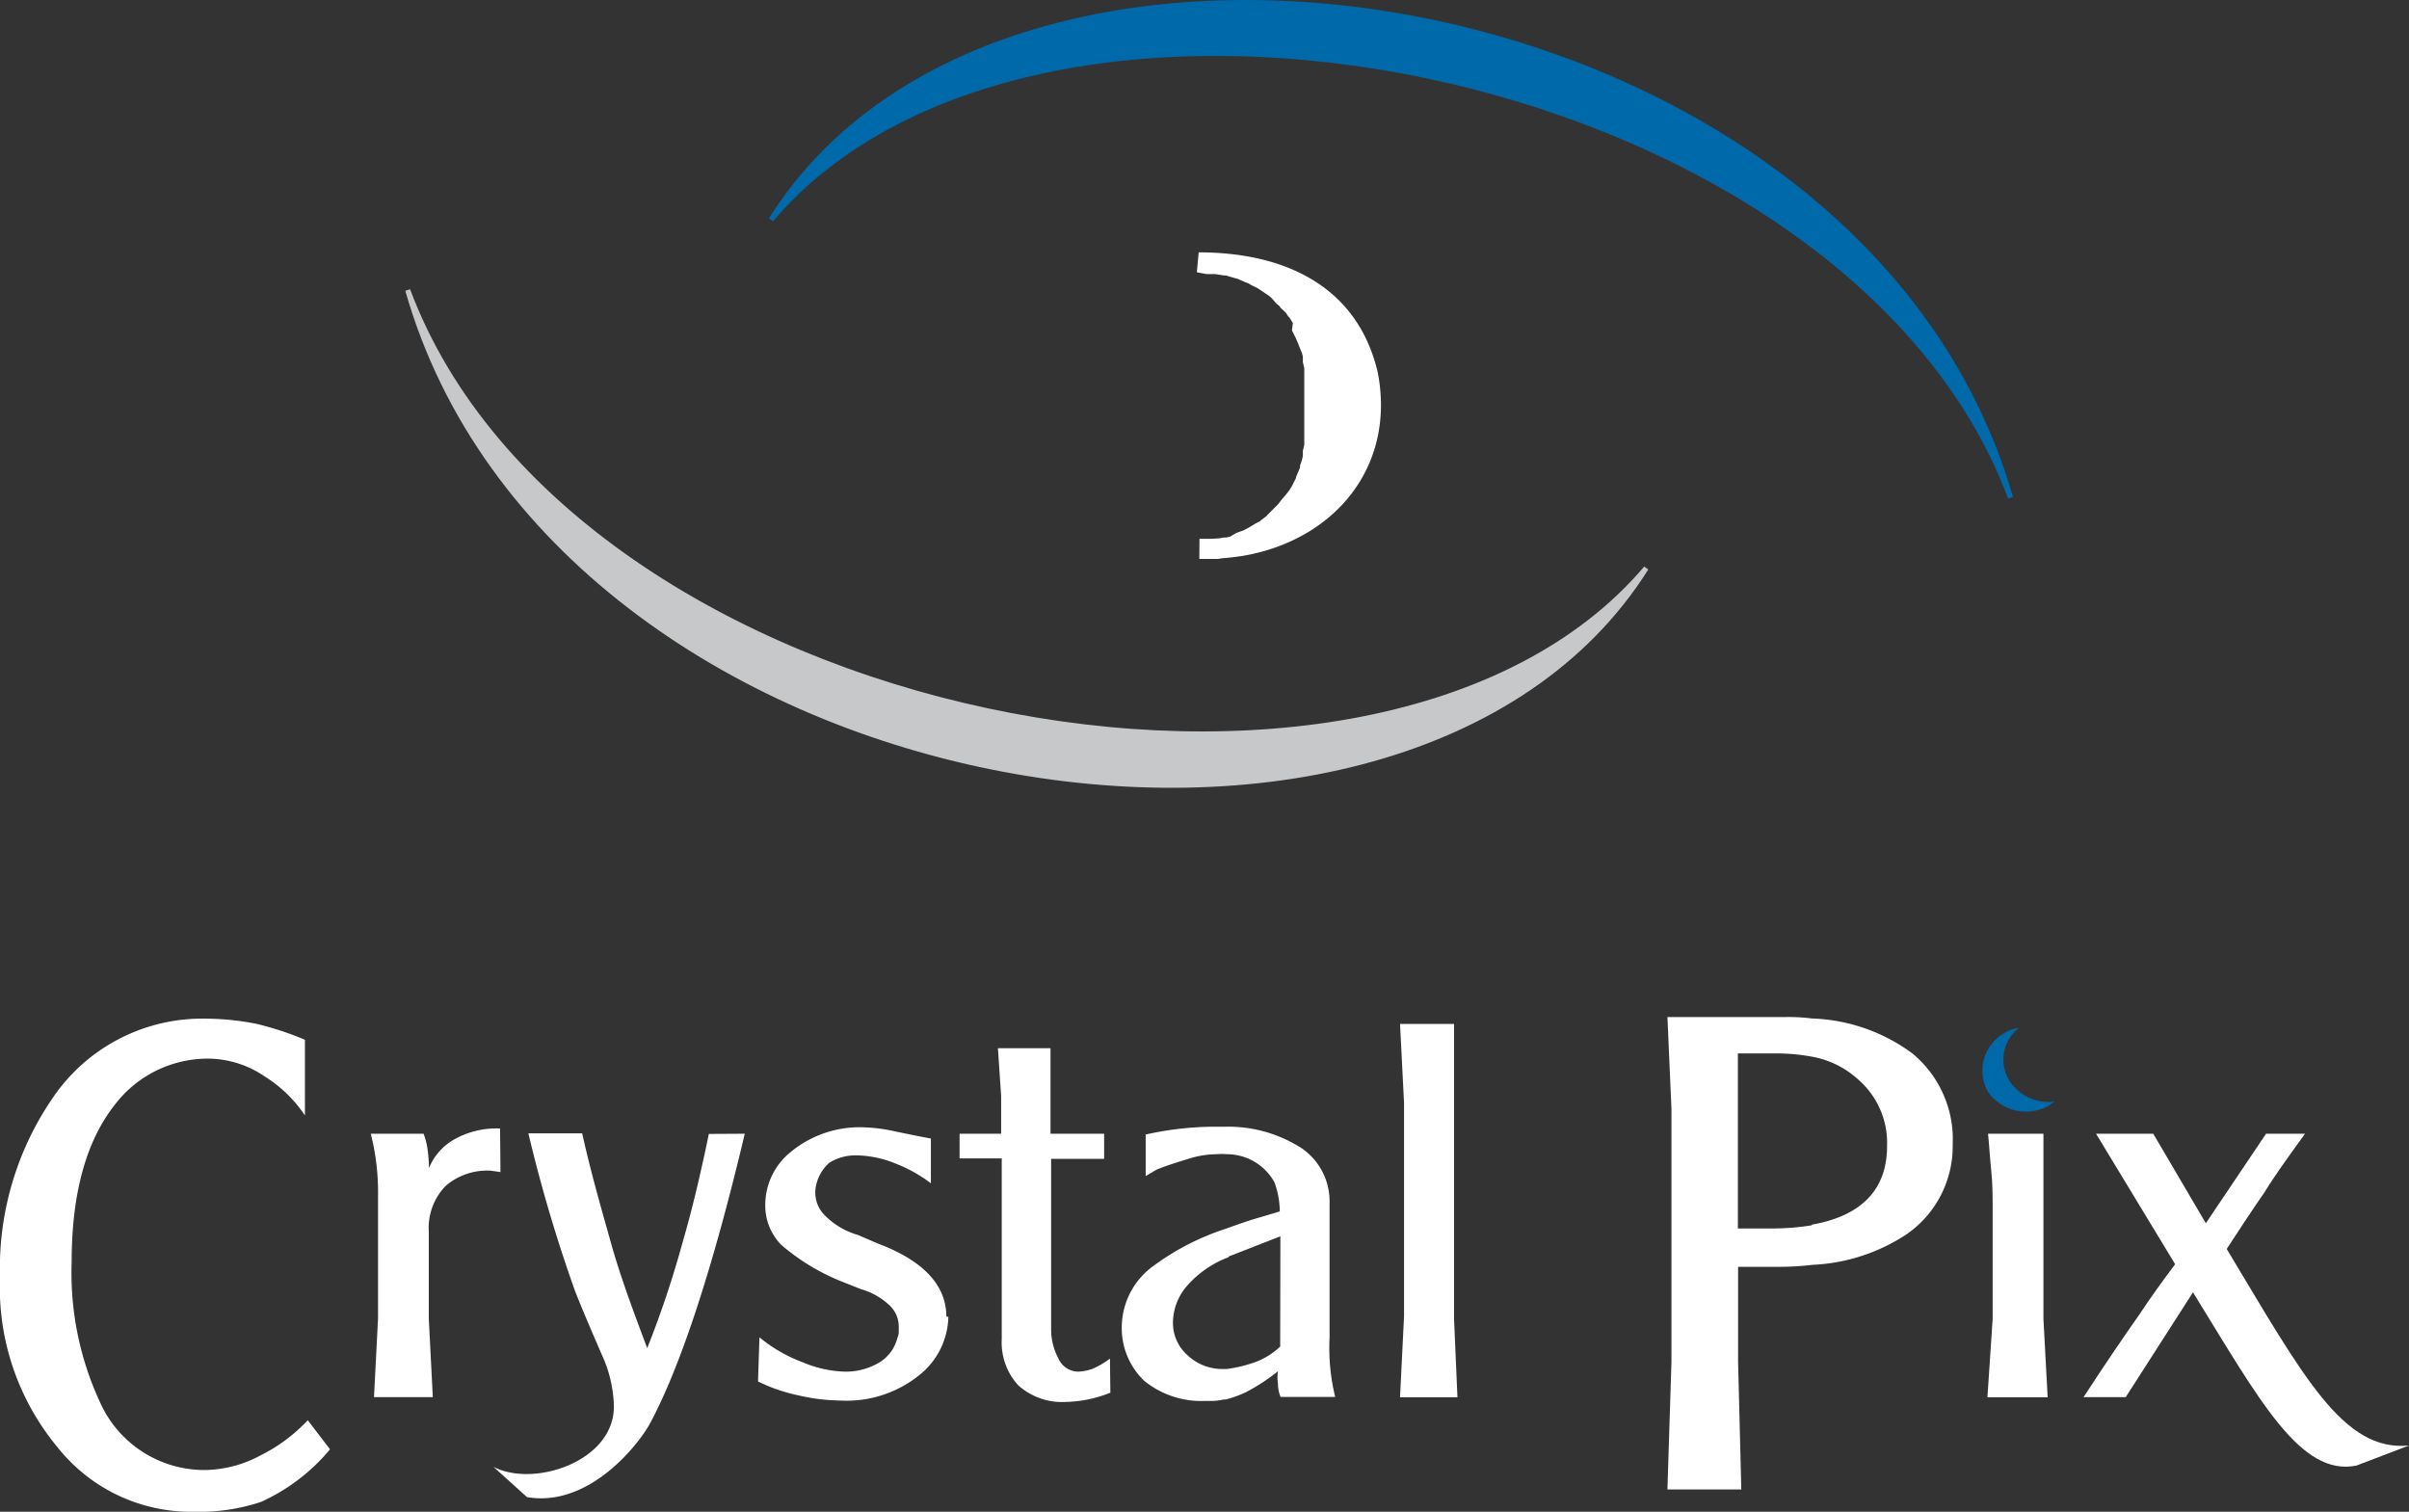
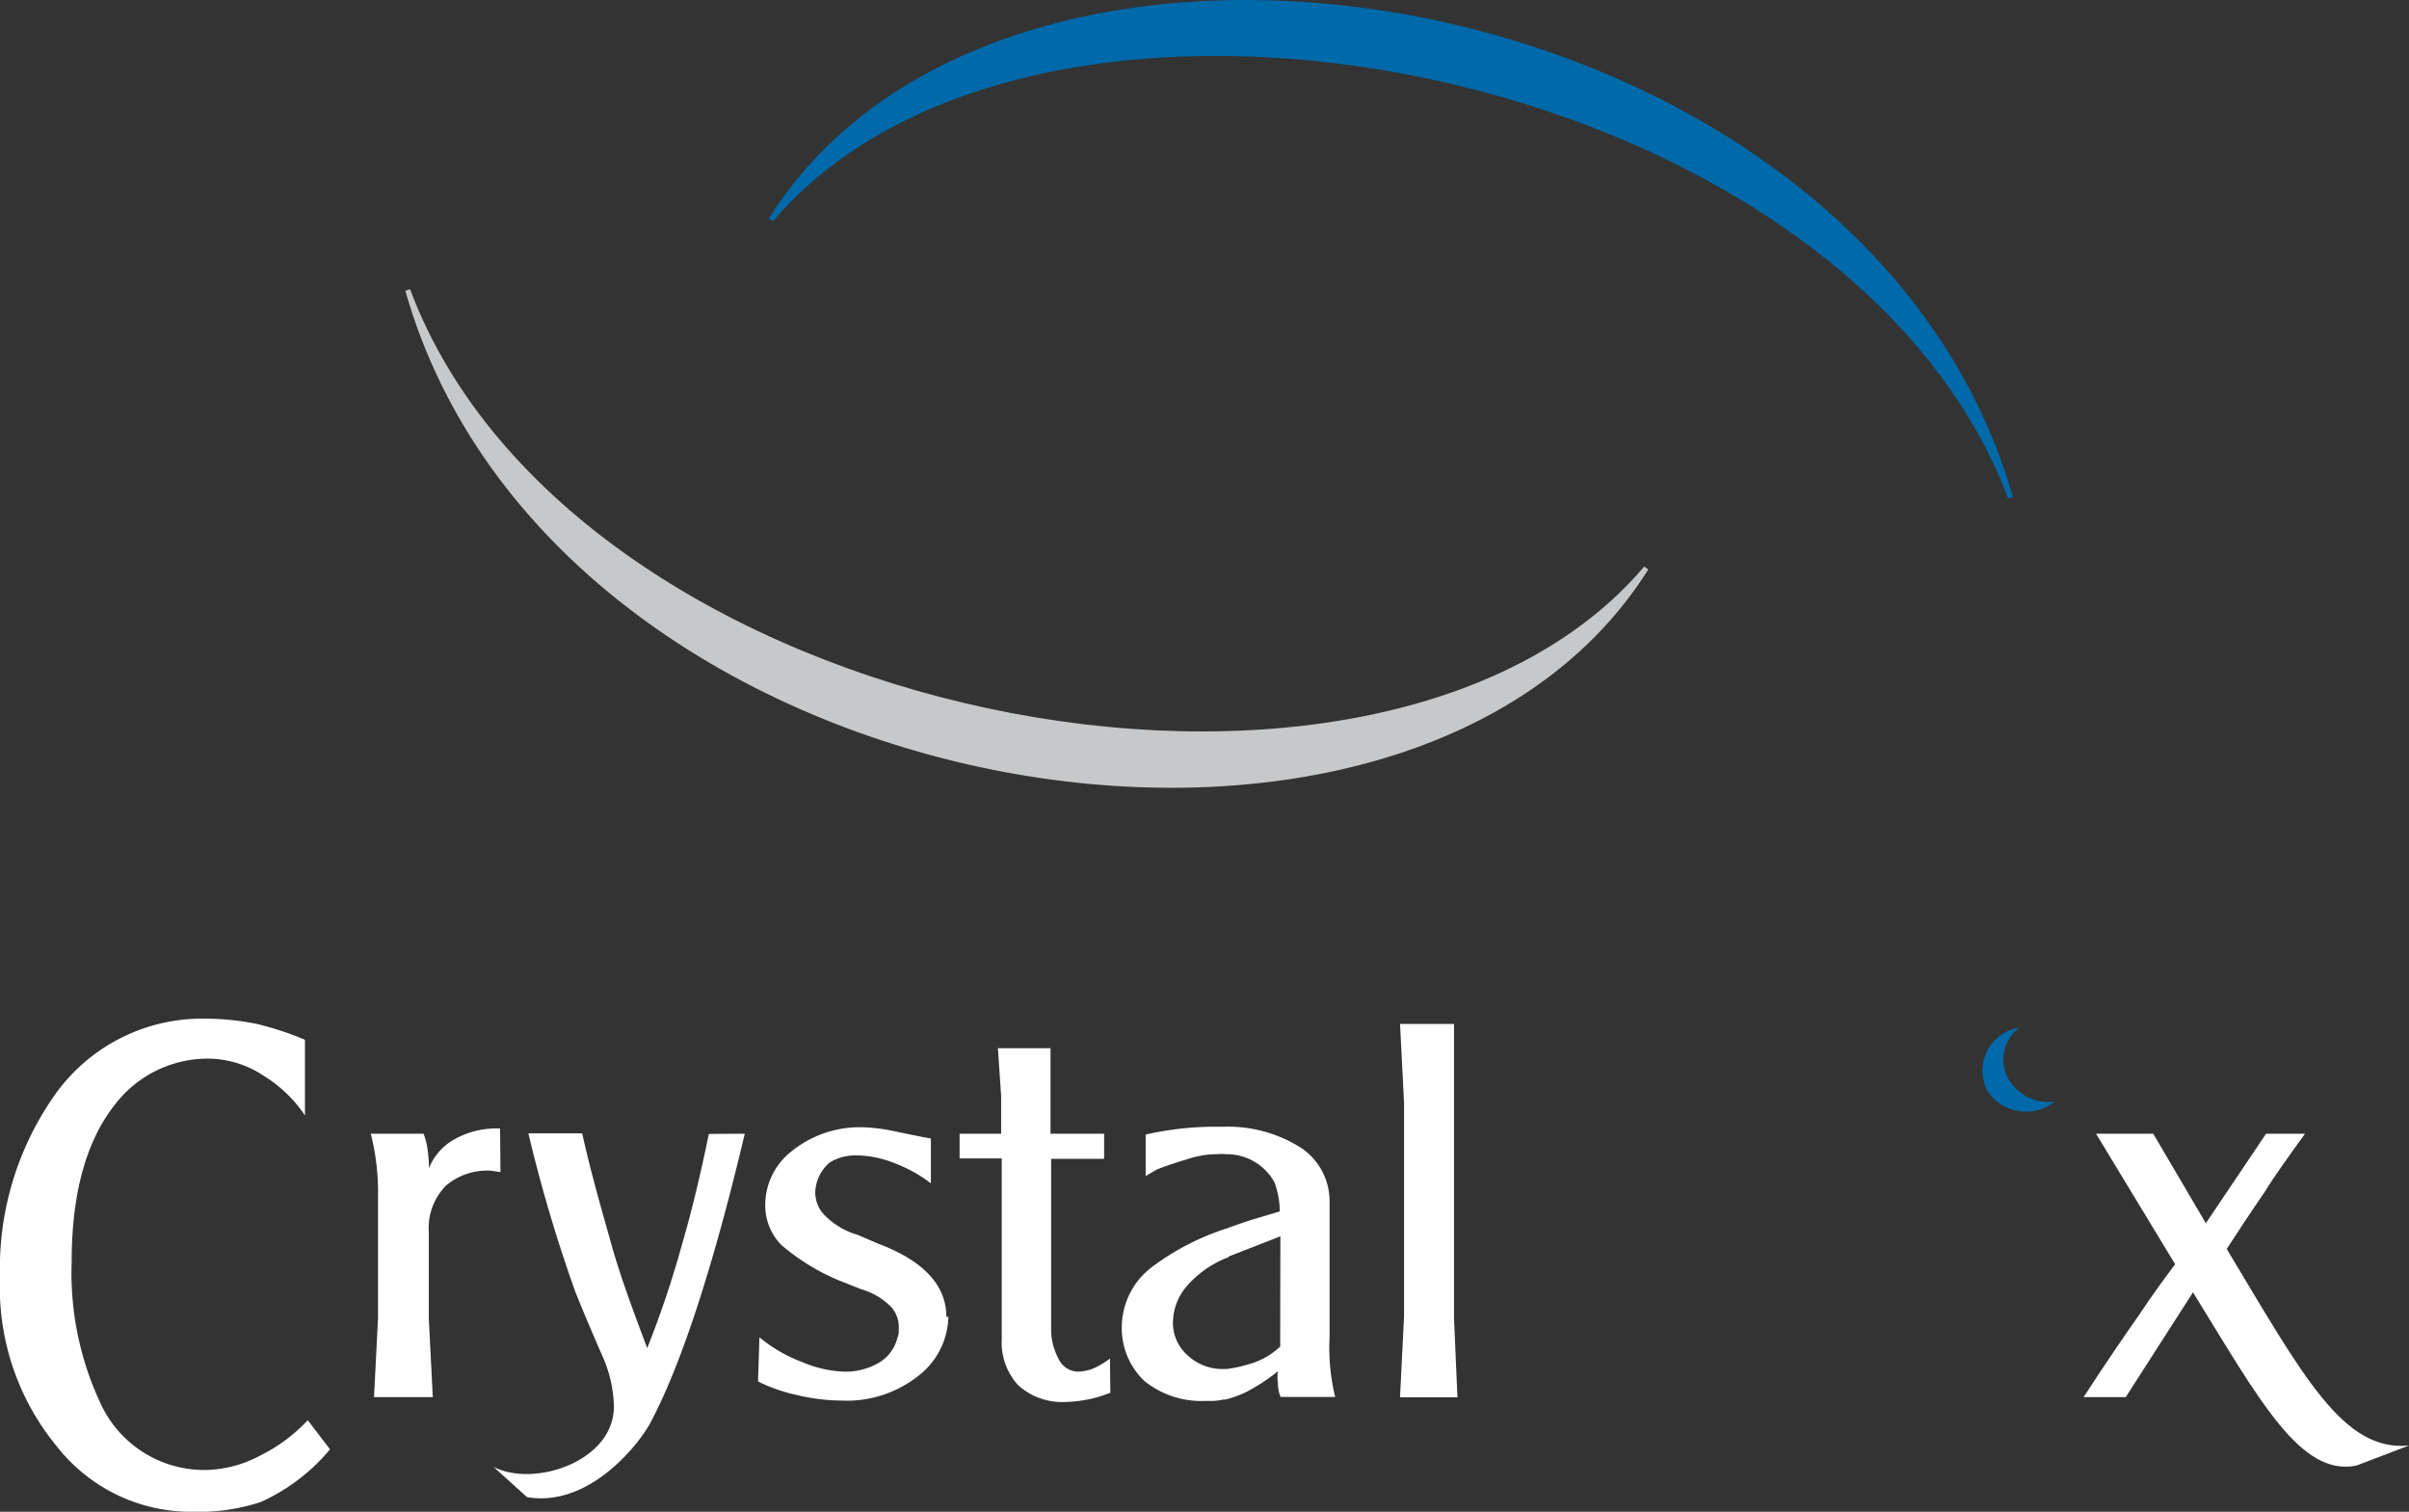
<svg xmlns="http://www.w3.org/2000/svg" viewBox="0 0 120 75.3">
  <rect x="0" y="0" width="120" height="75.3" fill="#333333" stroke="none" />
  <defs>
    <style>.cls-1,.cls-4{fill:#0069aa;}.cls-1{stroke:#0069aa;}.cls-1,.cls-2{stroke-width:0.25px;}.cls-2{fill:#c6c8ca;stroke:#c6c8ca;}.cls-3,.cls-5{fill:#fff;}.cls-3{stroke:#fff;}</style>
  </defs>
  <title>crystalpix_logo-full-color-white_1</title>
  <g id="Layer_2" data-name="Layer 2">
    <g id="Layer_1-2" data-name="Layer 1">
      <path id="upper_swish" data-name="upper swish" class="cls-1" d="M100.15,24.79C92.77-1,50.39-8.15,38.41,10.94,51.8-4.81,92,3.07,100.15,24.79Z" />
      <path id="lower_swish" data-name="lower swish" class="cls-2" d="M20.31,14.45C27.65,40.24,70,47.39,82,28.3,68.66,44,28.44,36.17,20.31,14.45Z" />
-       <path id="pupil" class="cls-3" d="M59.71,13.07c3.87,0,7.45,1.41,8.43,5.58.85,4.4-2,7.77-6.23,8.53a12,12,0,0,1-2.16.16l.43,0h.3l.16,0,.39-.07.13,0,.3-.07L61.8,27h0l.36-.13.3-.16h0l.33-.2.26-.13.07-.07.26-.2.23-.16,0-.07.23-.23.2-.2,0,0,.2-.26.2-.23v0l.2-.26.16-.26h0l.13-.26.13-.26,0-.06.1-.23.1-.26,0-.1.07-.2.07-.3,0-.1,0-.16.07-.29,0-.16,0-.1,0-.29,0-.23v-.07l0-.26v-.3l0-.29v-.56l0-.26v-.3l0-.3v-.1l0-.16,0-.3,0-.13,0-.13-.07-.3,0-.2,0-.07-.07-.29-.1-.23v0l-.1-.26-.13-.3h0l-.13-.26L64.92,16l0,0-.13-.23-.16-.26-.07-.07-.13-.2L64.17,15l-.07-.1-.16-.13-.2-.23-.1-.1-.16-.13-.3-.2-.1-.07-.2-.13-.33-.16-.1-.07-.26-.1-.36-.16h0l-.36-.1-.33-.1H61l-.43-.07-.2,0-.23,0Z" />
      <path id="i_dot" data-name="i dot" class="cls-4" d="M100.58,51.19A2.17,2.17,0,0,0,99,54.34a2.3,2.3,0,0,0,3.35.53,2.34,2.34,0,0,1-2.23-1A2,2,0,0,1,100.58,51.19Z" />
      <path class="cls-5" d="M120,72l-2.62,1c-2.79.56-4.82-3.25-8.14-8.63l-3.35,5.22h-2.1c1.15-1.77,2.1-3.15,2.79-4.13.52-.79,1.11-1.61,1.77-2.49l-3.94-6.5h2.85l2.62,4.46,3-4.46h1.94c-.85,1.18-1.54,2.13-2,2.89-.69,1-1.31,1.94-1.9,2.85C114.75,68.58,116.72,72.32,120,72Z" />
-       <path class="cls-5" d="M102,69.6H99l.26-3.9V60.21c0-.62,0-1.24-.07-1.9s-.1-1.28-.16-1.84h2.76v9.22Z" />
-       <path class="cls-5" d="M95.26,52.47a8.89,8.89,0,0,0-5-1.74,9.17,9.17,0,0,0-1.38-.07H83.06l.2,4.56V67.86l-.2,6.33h3.68l-.16-6.36V63.1h2a14.14,14.14,0,0,0,1.71-.1A9.21,9.21,0,0,0,95,61.46,5.33,5.33,0,0,0,97.27,57,5.54,5.54,0,0,0,95.26,52.47Zm-5,8.56a12.54,12.54,0,0,1-2,.16H86.57V52.47h1.9a9.73,9.73,0,0,1,1.77.16,4.6,4.6,0,0,1,2.3,1.12A4.18,4.18,0,0,1,94,57.1C94,59.26,92.71,60.57,90.25,61Z" />
      <polygon class="cls-5" points="72.6 69.6 69.74 69.6 69.94 65.56 69.94 54.93 69.74 51 72.43 51 72.43 65.69 72.6 69.6" />
      <path class="cls-5" d="M66.23,66.61V59.89a3.2,3.2,0,0,0-1.38-2.69,6.74,6.74,0,0,0-3.74-1.08h-.66a16,16,0,0,0-3.38.39v2.07l.56-.33c.66-.26,1.25-.43,1.67-.56a4.68,4.68,0,0,1,1.31-.2,2.52,2.52,0,0,1,.49,0,2.71,2.71,0,0,1,2.39,1.41,4.36,4.36,0,0,1,.26,1.44l-1.21.36c-.53.16-1,.33-1.44.49a12.65,12.65,0,0,0-3.61,1.84,3.79,3.79,0,0,0-1.61,3A3.63,3.63,0,0,0,57,68.78a4.5,4.5,0,0,0,3,1h.33c.1,0,.29,0,.62-.07h.1a5.62,5.62,0,0,0,1-.36,9.52,9.52,0,0,0,1.61-1.05,1.94,1.94,0,0,0,0,.62,1.7,1.7,0,0,0,.13.66h2.72A10.32,10.32,0,0,1,66.23,66.61Zm-2.46.46a3.64,3.64,0,0,1-1.28.79,7.08,7.08,0,0,1-1.38.33,1.34,1.34,0,0,0-.16,0,2.53,2.53,0,0,1-1.8-.69,2.14,2.14,0,0,1-.72-1.67,2.81,2.81,0,0,1,.69-1.77,5.15,5.15,0,0,1,2-1.41s.06,0,.1-.07l2.56-1Z" />
      <path class="cls-5" d="M55.31,69.37a6.3,6.3,0,0,1-2.23.46A3.26,3.26,0,0,1,50.72,69a3.16,3.16,0,0,1-.82-2.3v-9H47.8V56.47h2.07l0-1.87-.16-2.39h2.62v4.26H55v1.25H52.36v8.46a3.08,3.08,0,0,0,.36,1.48,1.09,1.09,0,0,0,1,.66,2.28,2.28,0,0,0,.75-.16,4.27,4.27,0,0,0,.82-.49Z" />
      <path class="cls-5" d="M47.24,65.59a3.8,3.8,0,0,1-1.31,2.79,5.76,5.76,0,0,1-4.07,1.38,9.68,9.68,0,0,1-2.1-.26,8.42,8.42,0,0,1-2-.69l.07-2.2A7.44,7.44,0,0,0,40,67.86a5.75,5.75,0,0,0,2.07.46,3.26,3.26,0,0,0,1.74-.46,2,2,0,0,0,.89-1.21,1,1,0,0,0,.07-.26v-.26A1.46,1.46,0,0,0,44.29,65a3.45,3.45,0,0,0-1.41-.79L42,63.86A10.69,10.69,0,0,1,38.91,62a2.8,2.8,0,0,1-.79-2,3.39,3.39,0,0,1,1.28-2.63A5.39,5.39,0,0,1,43,56.15a8.35,8.35,0,0,1,1.57.2c.62.13,1.25.26,1.8.36v2.23a7.18,7.18,0,0,0-1.8-1,5.29,5.29,0,0,0-1.84-.39,2.48,2.48,0,0,0-1.41.36,2.08,2.08,0,0,0-.69,1.25,1.6,1.6,0,0,0,.43,1.35,3.77,3.77,0,0,0,1.67,1l1,.43c2.26.85,3.41,2.07,3.41,3.64Z" />
      <path class="cls-5" d="M37.1,56.47c-1.61,6.79-3.21,11.61-4.72,14.43-.59,1.08-3.05,4.2-6.13,3.67l-1.67-1.51c2,1.05,6-.26,6-3a6.45,6.45,0,0,0-.49-2.33c-.92-2.1-1.38-3.25-1.44-3.41a74.4,74.4,0,0,1-2.33-7.87H29c.46,2.07,1,3.9,1.44,5.48s1.08,3.31,1.8,5.22A50.21,50.21,0,0,0,34,61.89c.46-1.57.89-3.38,1.31-5.41Z" />
      <path class="cls-5" d="M24.93,58.38l-.49-.07a3.18,3.18,0,0,0-2.23.75,3,3,0,0,0-.85,2.3v4.33l.2,3.9H18.63l.2-3.9V59.62a11.86,11.86,0,0,0-.36-3.15h2.63a3.52,3.52,0,0,1,.2.79,8,8,0,0,1,.07.92,2.89,2.89,0,0,1,1.28-1.44,4.29,4.29,0,0,1,2.26-.53Z" />
      <path class="cls-5" d="M16.44,72.19A9.65,9.65,0,0,1,13,74.81a9.75,9.75,0,0,1-3.35.49,8.49,8.49,0,0,1-6.79-3.22A12.46,12.46,0,0,1,0,63.63a15,15,0,0,1,2.59-8.89,9,9,0,0,1,7.74-4,13.09,13.09,0,0,1,2.46.26,15.58,15.58,0,0,1,2.4.79v3.77a6.65,6.65,0,0,0-2-1.94,5.06,5.06,0,0,0-2.76-.89A5.83,5.83,0,0,0,5.74,55c-1.44,1.81-2.17,4.43-2.17,7.84a15.31,15.31,0,0,0,1.41,7,5.69,5.69,0,0,0,5.28,3.38A6,6,0,0,0,13,72.48a8.19,8.19,0,0,0,2.33-1.74Z" />
    </g>
  </g>
</svg>